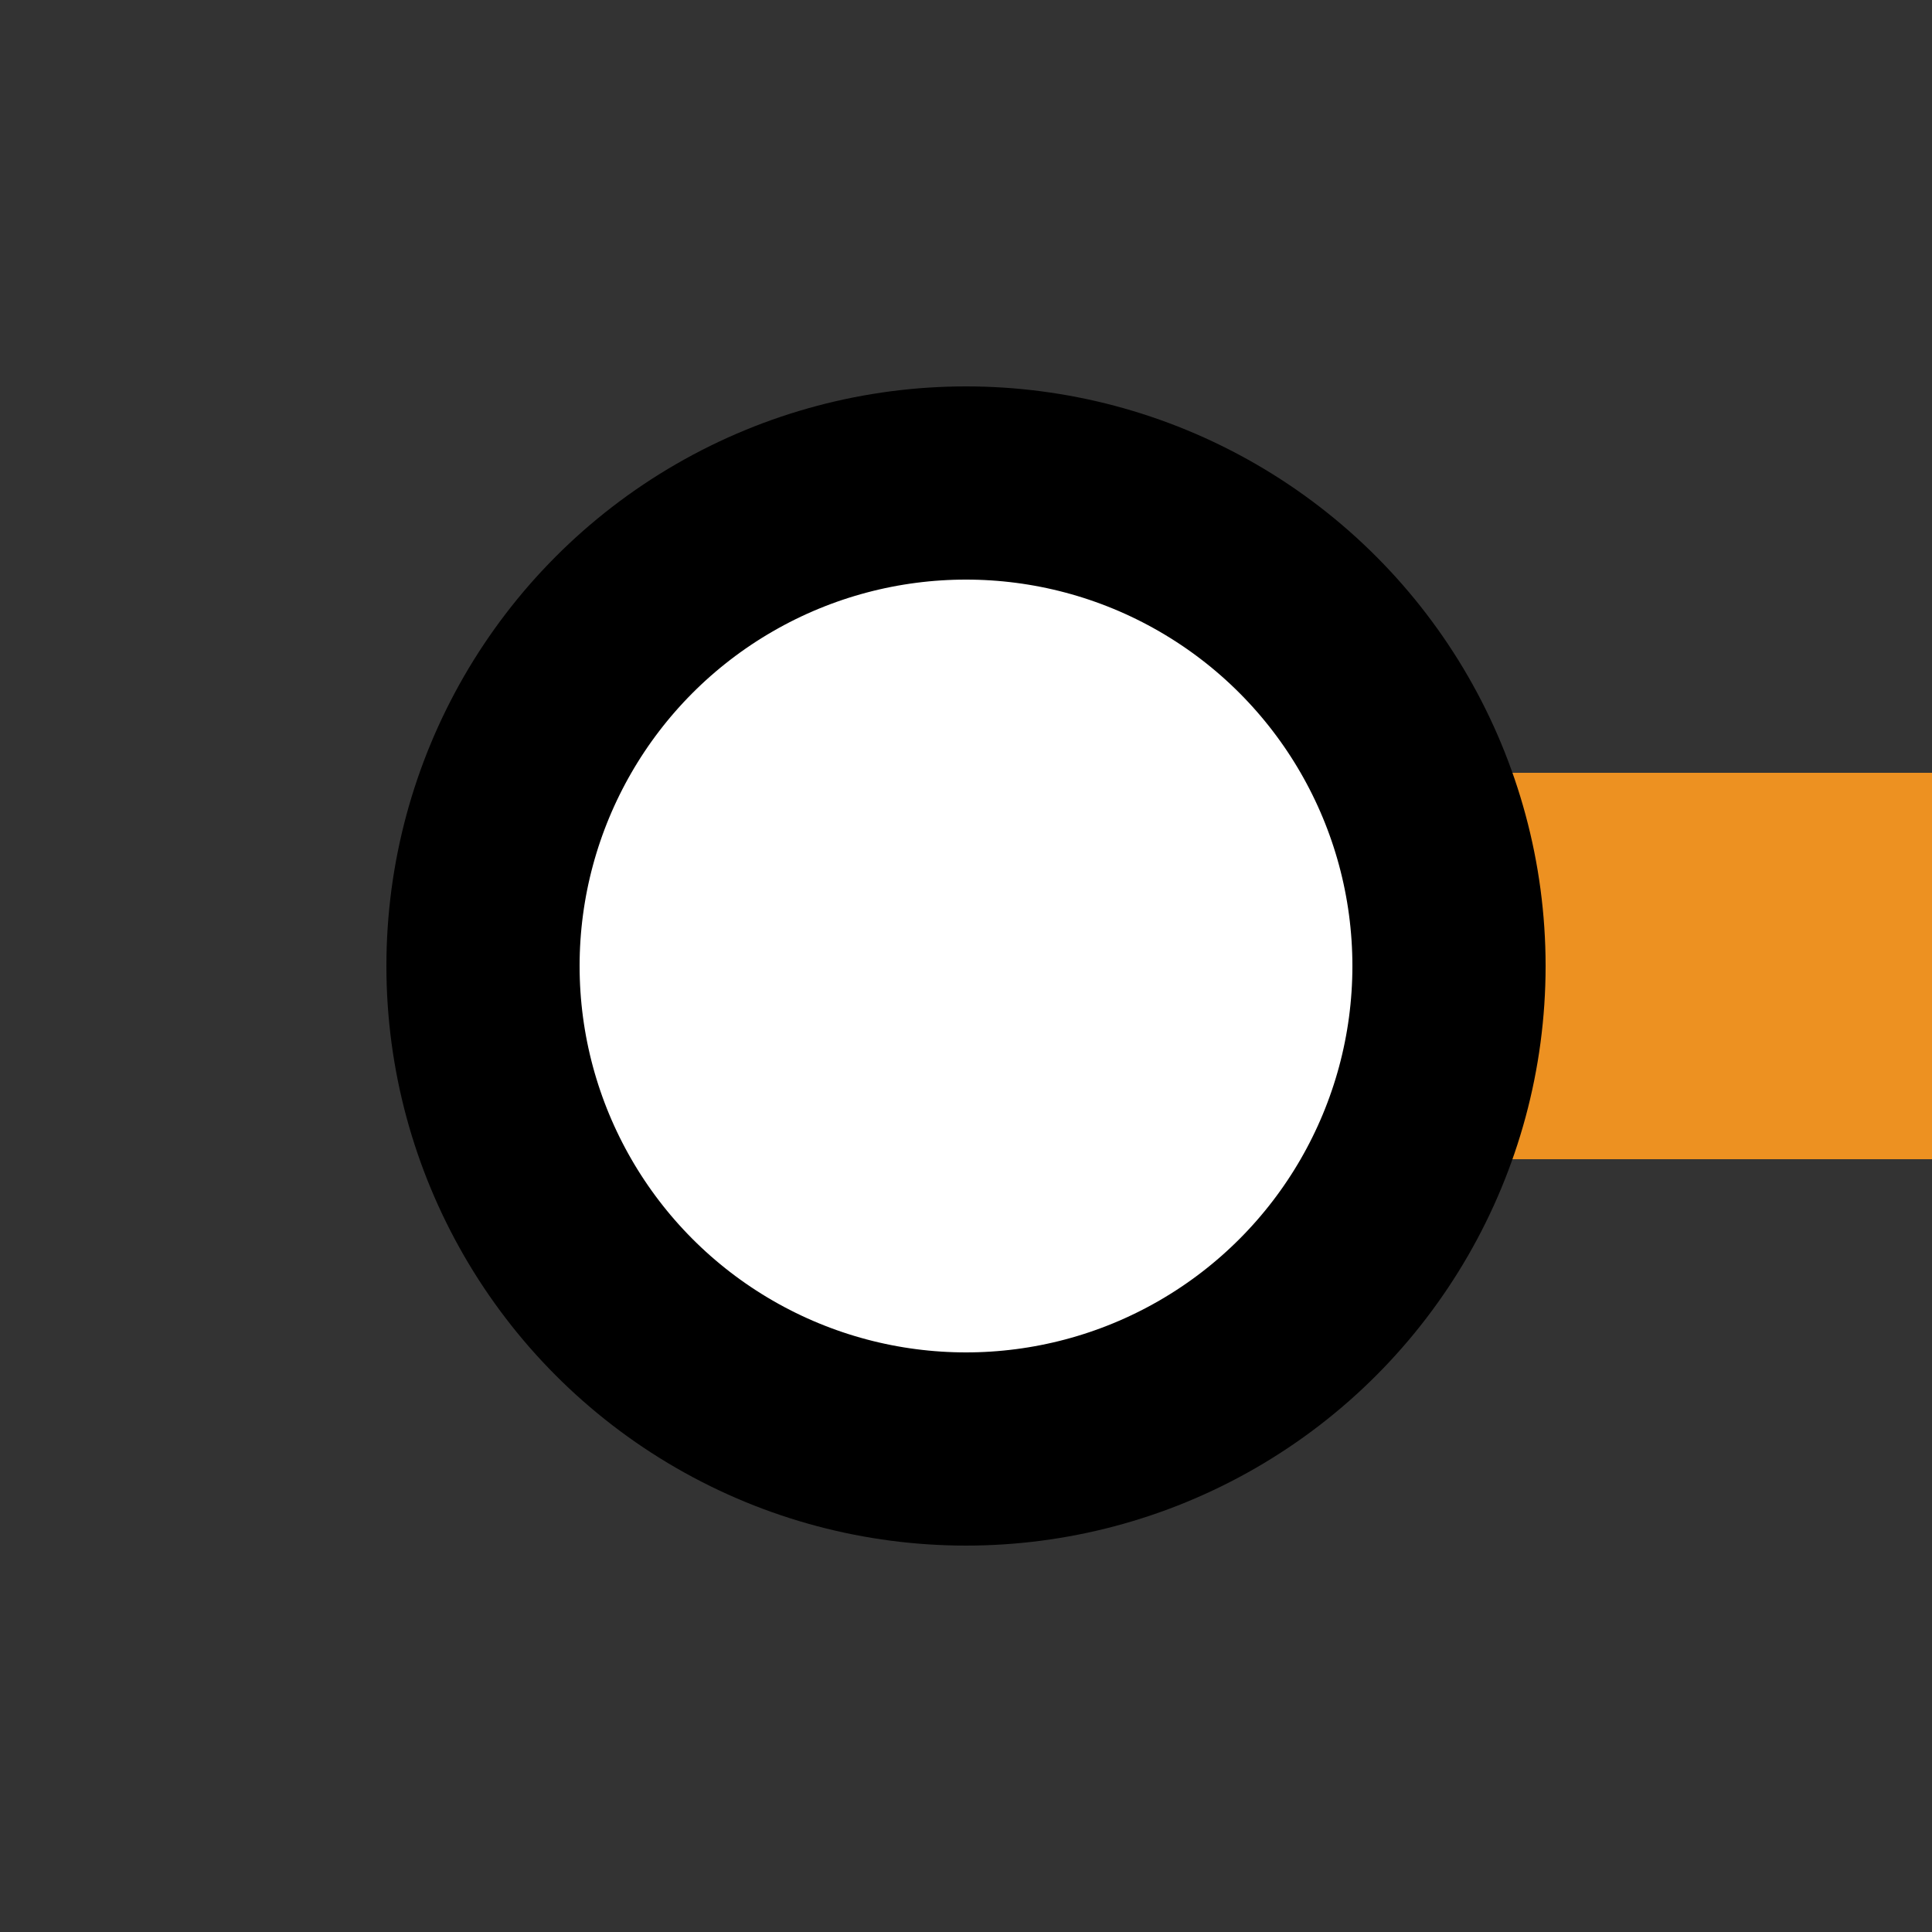
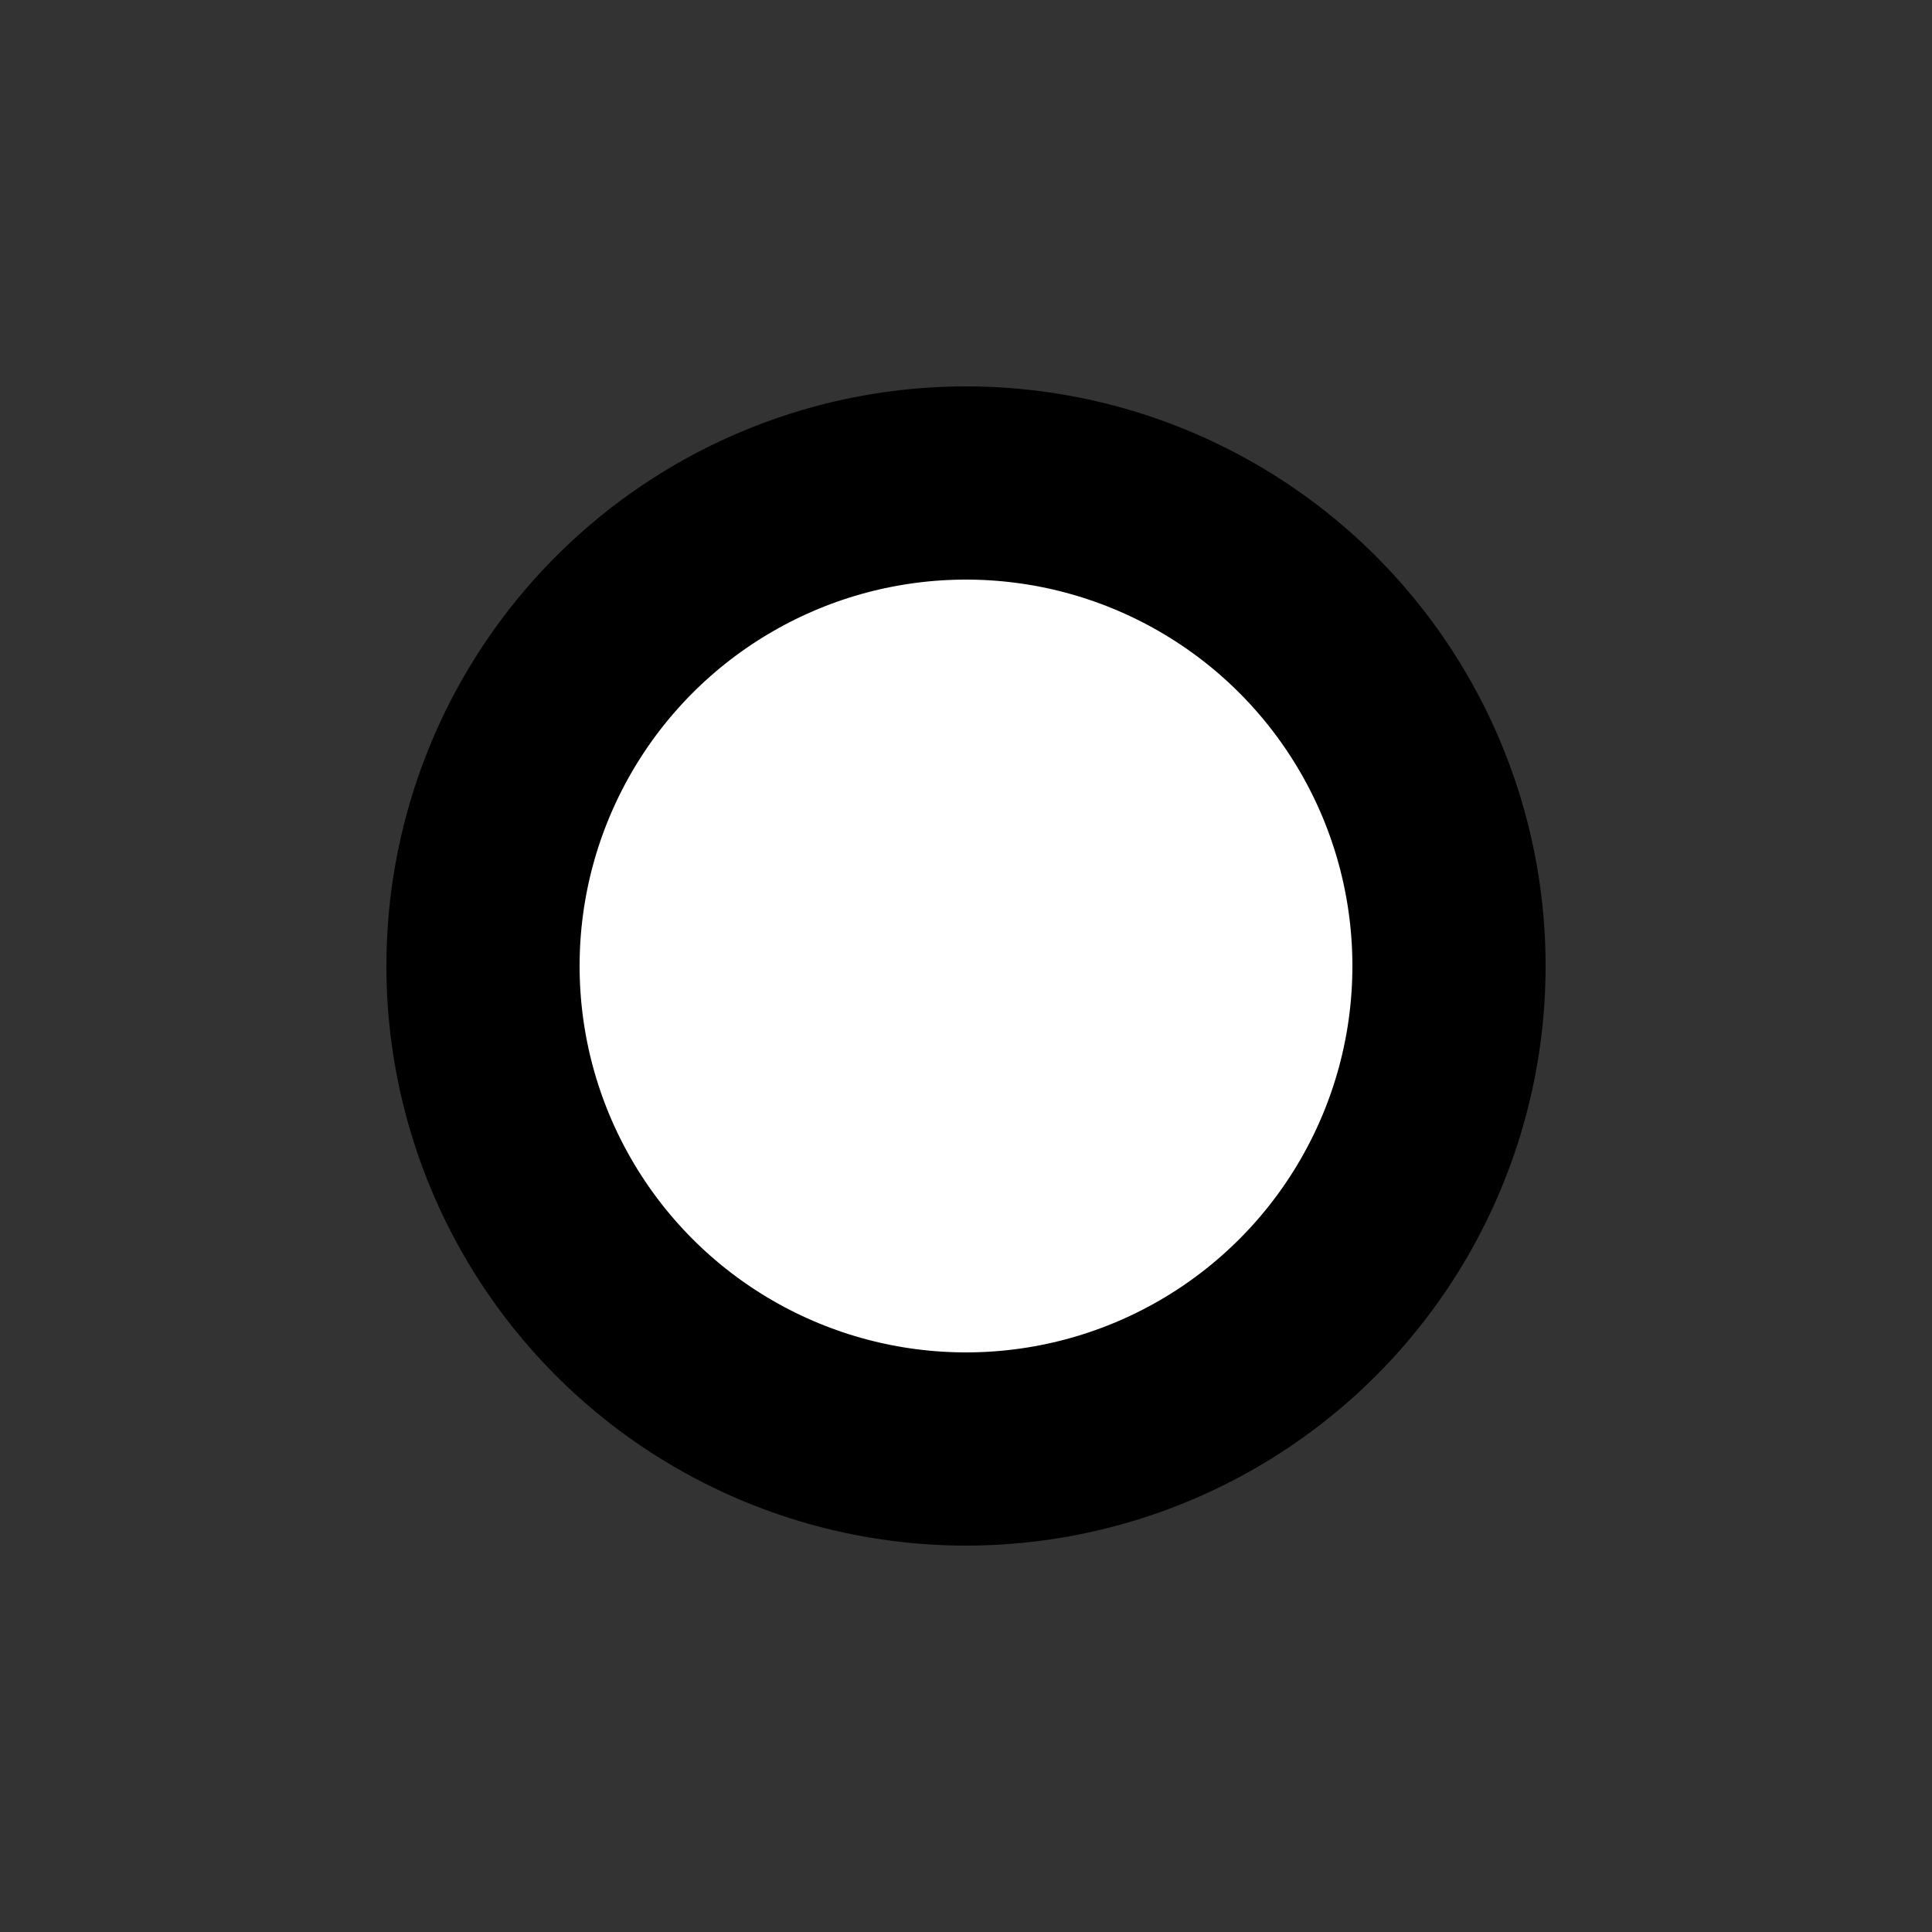
<svg xmlns="http://www.w3.org/2000/svg" width="500" height="500">
  <rect width="100%" height="100%" fill="#333333" stroke="none" />
  <title>KINTaq carrot</title>
-   <path stroke="#ED9121" d="M 250,250 H 500" stroke-width="100" />
  <circle stroke="#000" fill="#FFF" cx="250" cy="250" r="125" stroke-width="50" />
</svg>